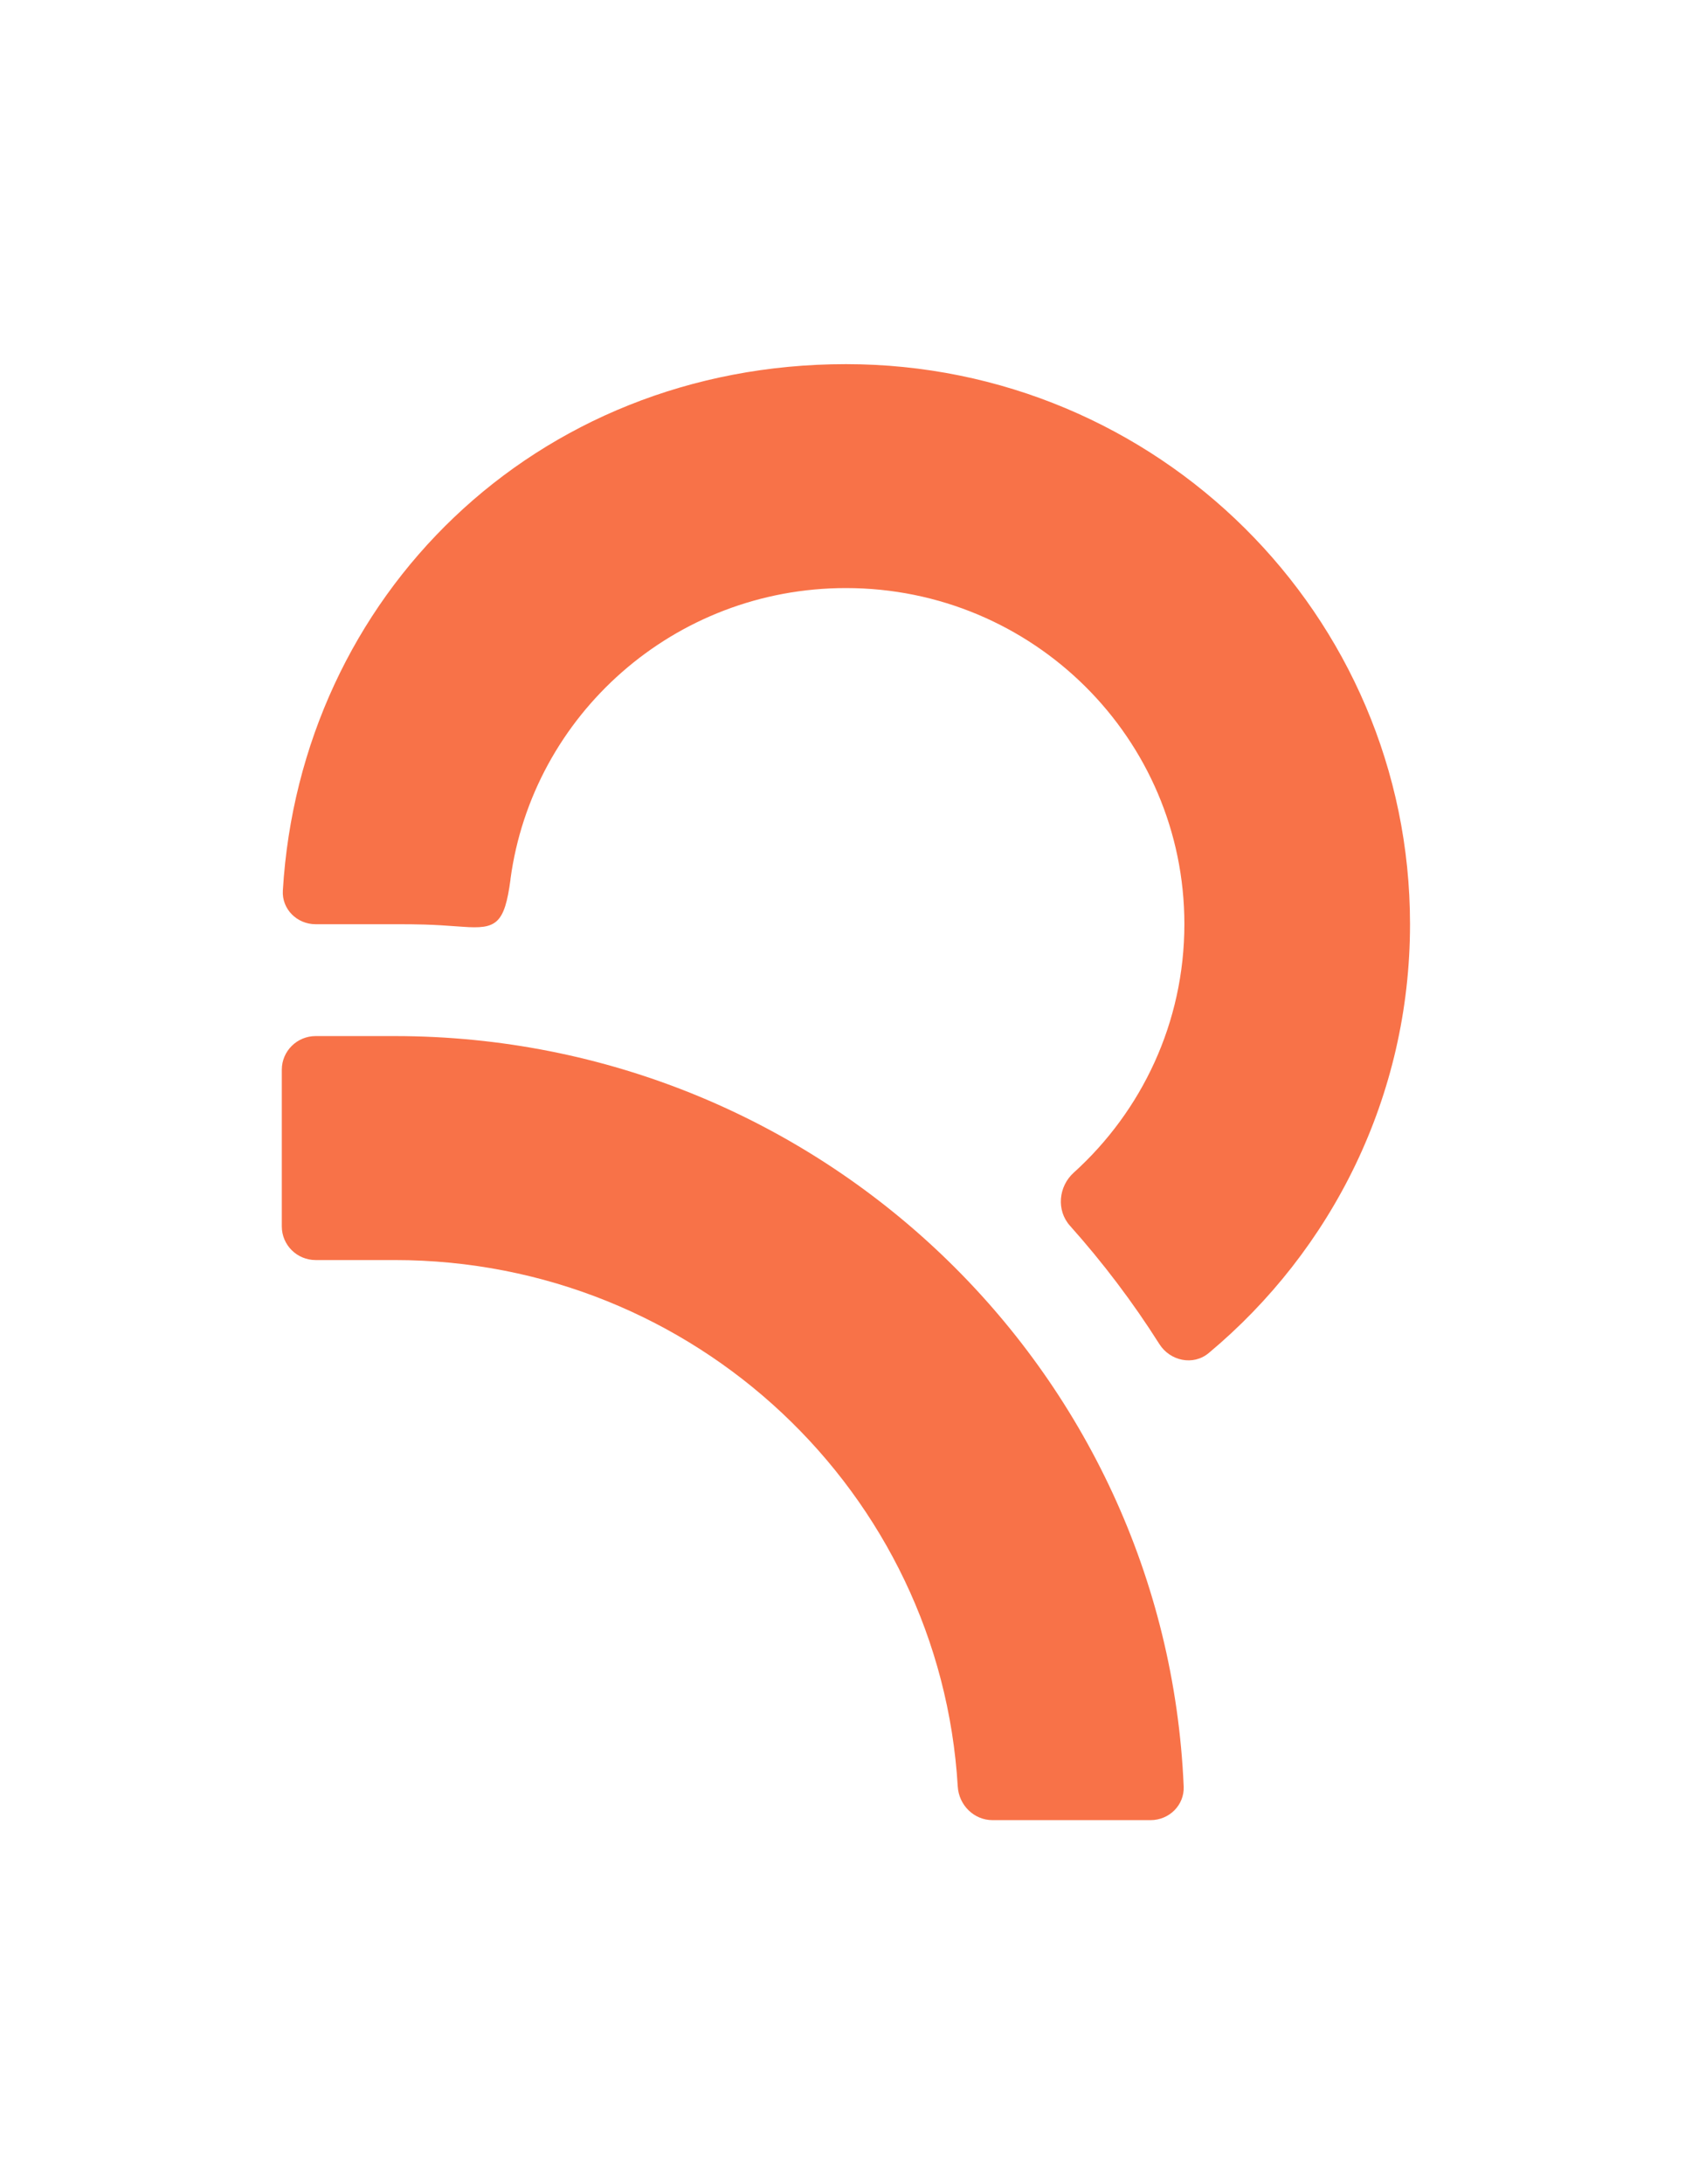
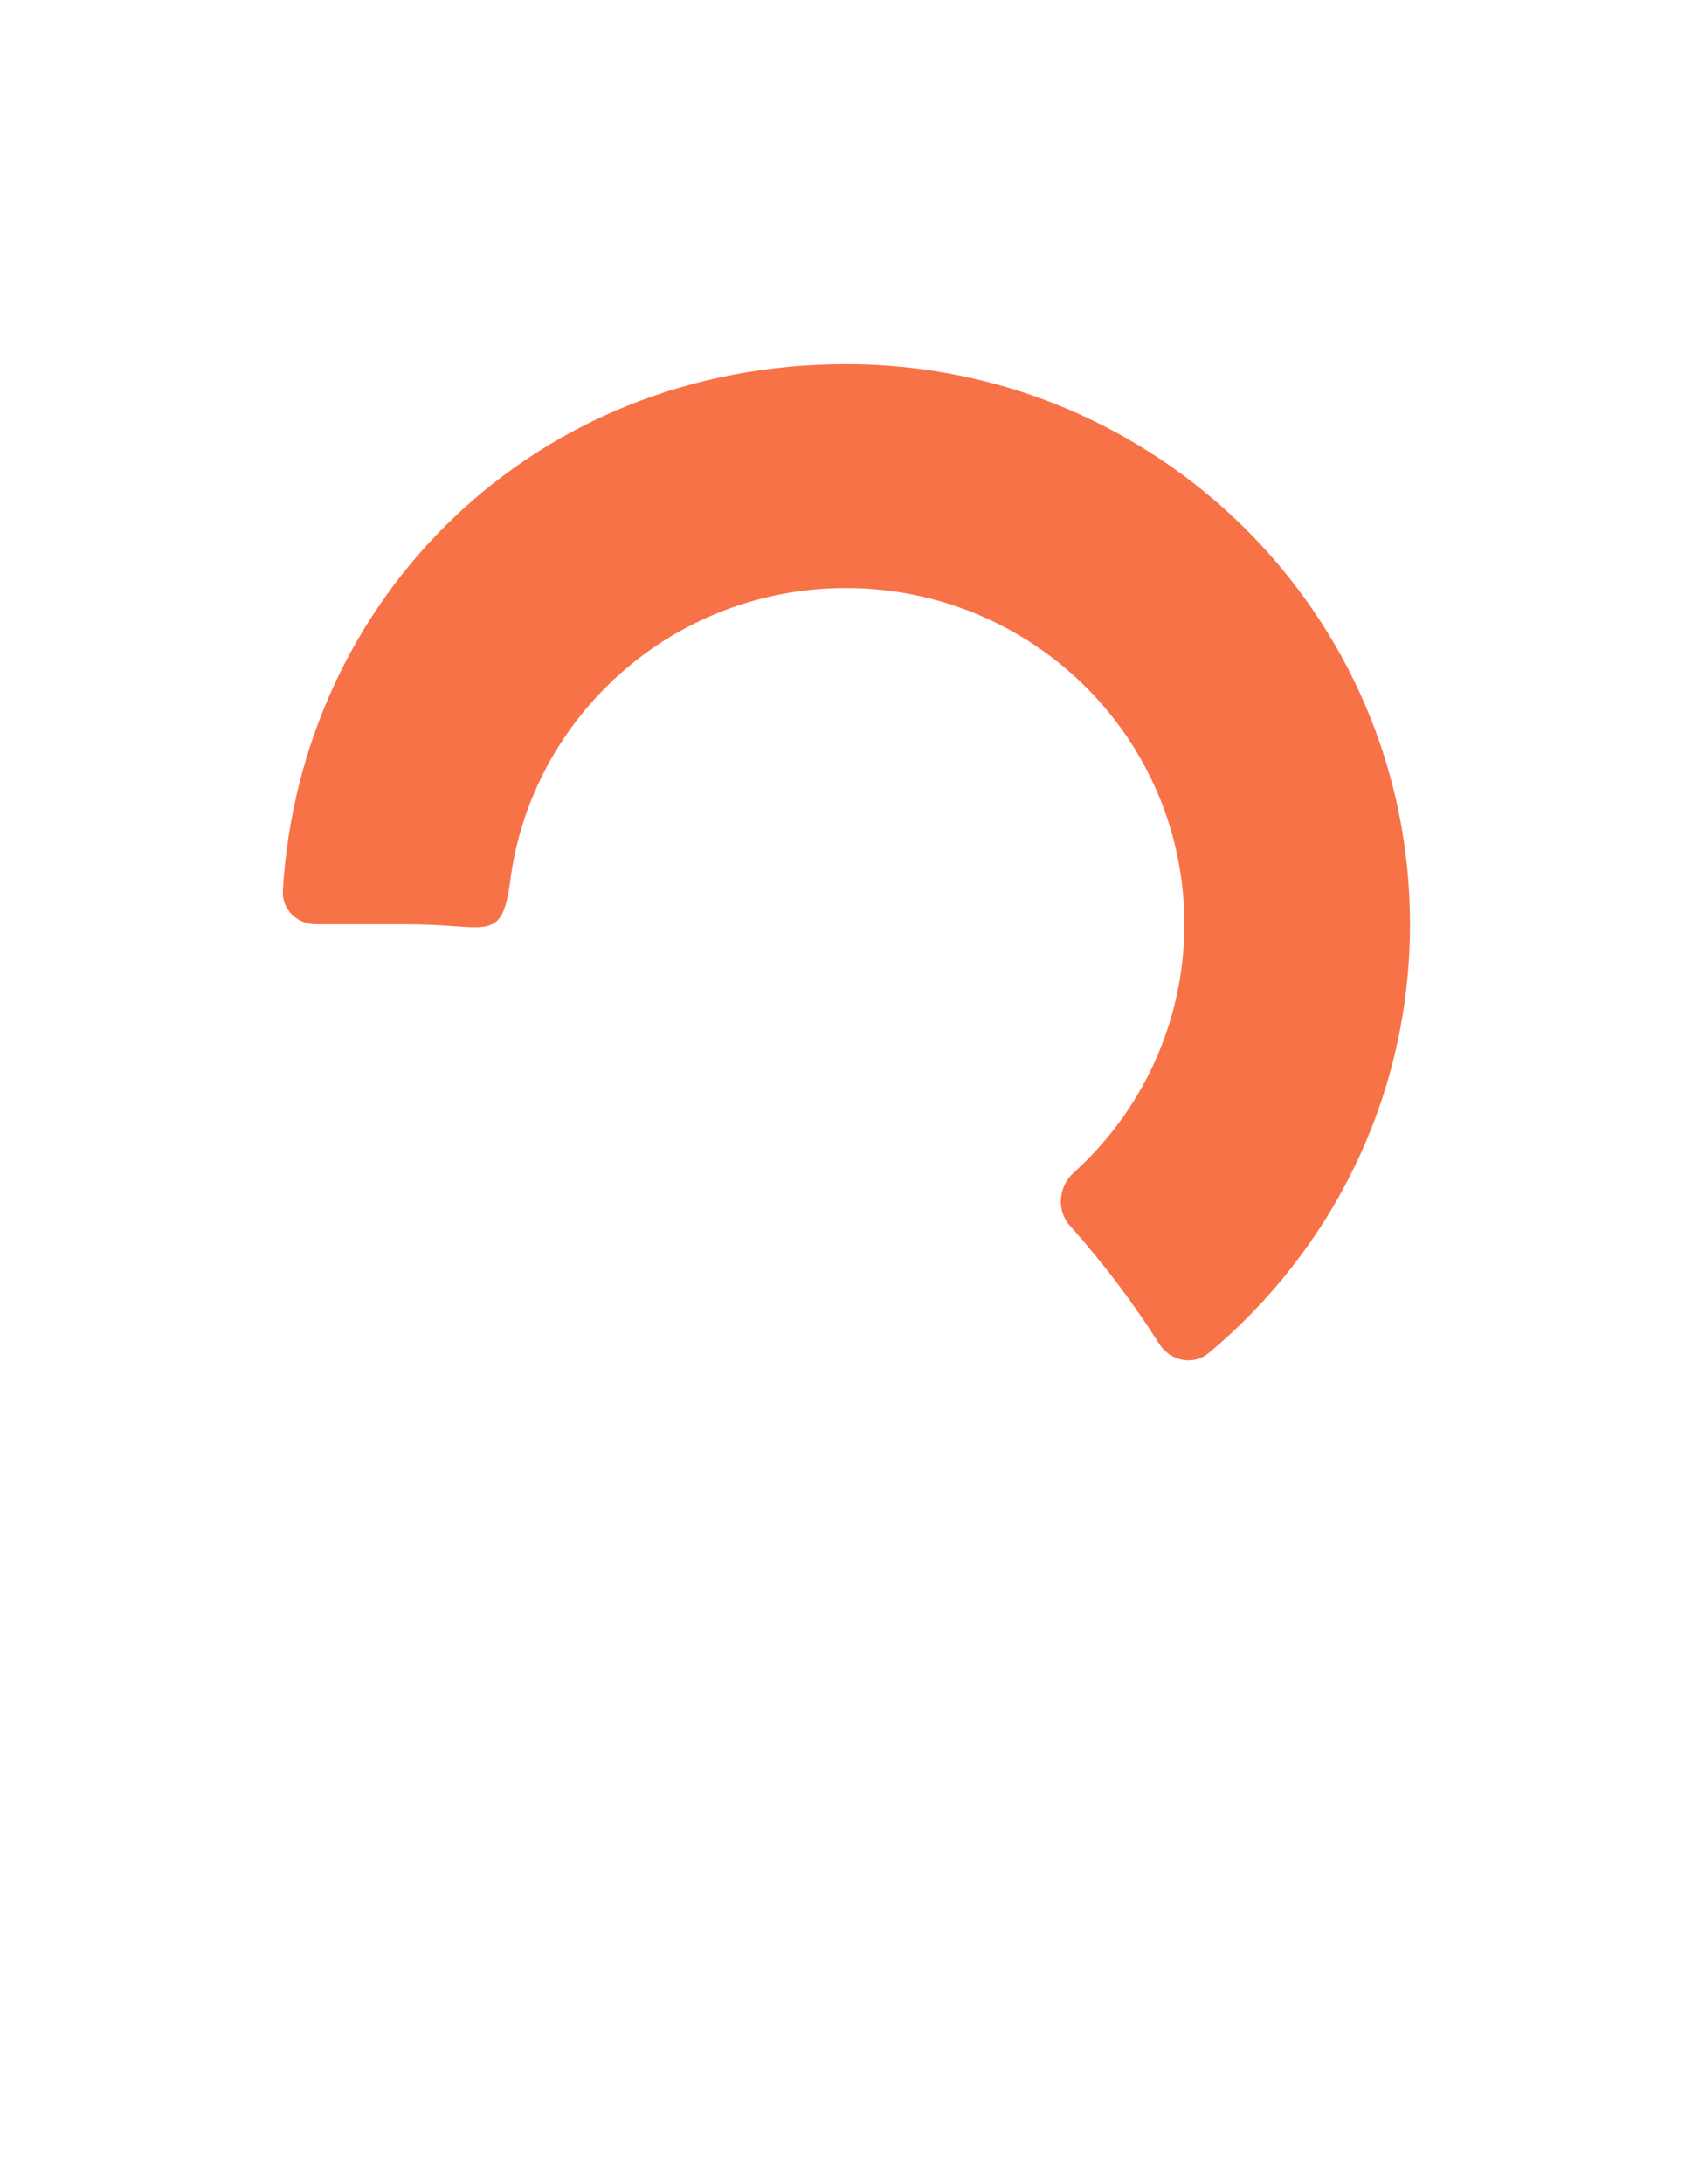
<svg xmlns="http://www.w3.org/2000/svg" id="Layer_1" data-name="Layer 1" viewBox="0 0 293.42 378.67">
  <defs>
    <style> .cls-1 { fill-rule: evenodd; } .cls-1, .cls-2 { fill: #f87248; stroke-width: 0px; } </style>
  </defs>
  <path class="cls-2" d="M88.52,152.44c3.83-28.5,28.41-50.49,58.18-50.49,32.42,0,58.69,26.08,58.69,58.26,0,17.07-7.4,32.43-19.19,43.09-2.65,2.39-3.03,6.53-.66,9.19,5.71,6.39,10.91,13.25,15.51,20.52,1.86,2.94,5.87,3.8,8.55,1.57,21.35-17.81,34.92-44.51,34.92-74.36,0-53.62-43.8-97.09-97.82-97.09s-94.61,40.36-97.65,91.27c-.19,3.21,2.45,5.83,5.7,5.83h13.7c3.98,0,6.04,0,11.82.44,5.79.43,7.22-.44,8.26-8.2Z" />
-   <path class="cls-1" d="M48.87,185.45c0-3.22,2.63-5.83,5.87-5.83h13.7c73.67,0,133.75,57.73,136.83,130.1.14,3.21-2.5,5.83-5.75,5.83h-27.39c-3.24,0-5.85-2.61-6.04-5.83-3.04-50.91-45.59-91.27-97.65-91.27h-13.7c-3.24,0-5.87-2.61-5.87-5.83v-27.19Z" />
</svg>